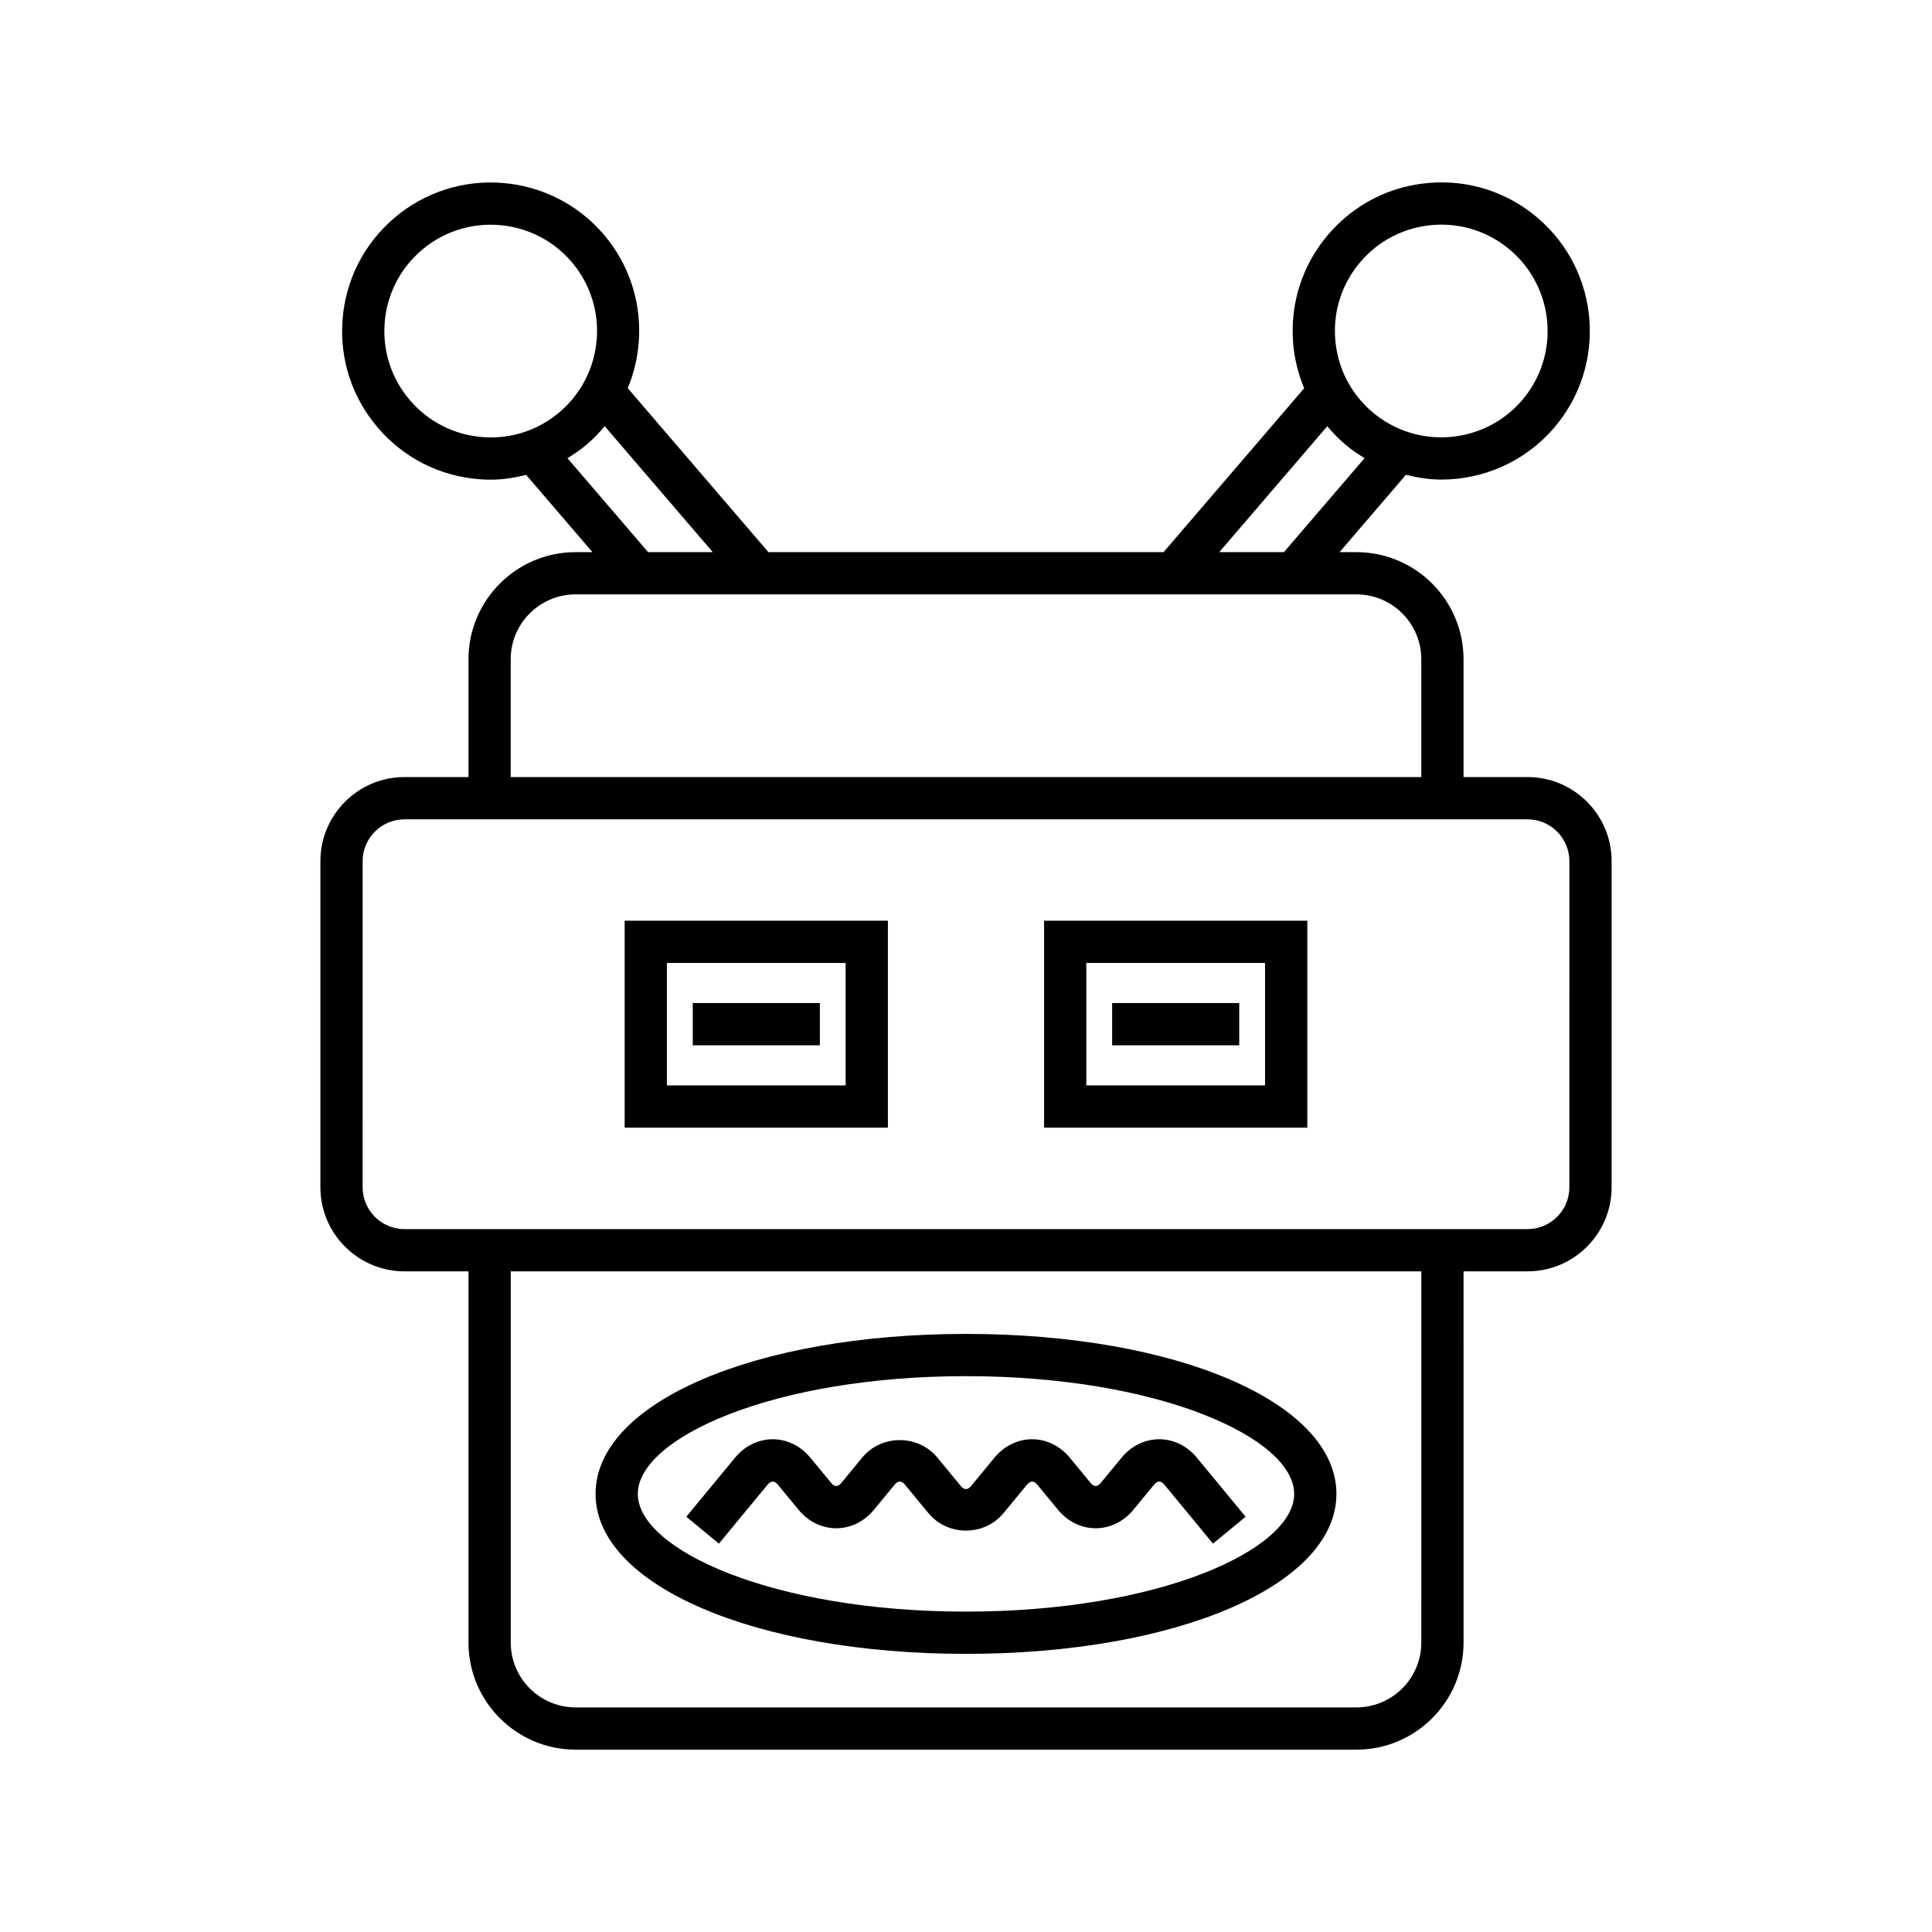
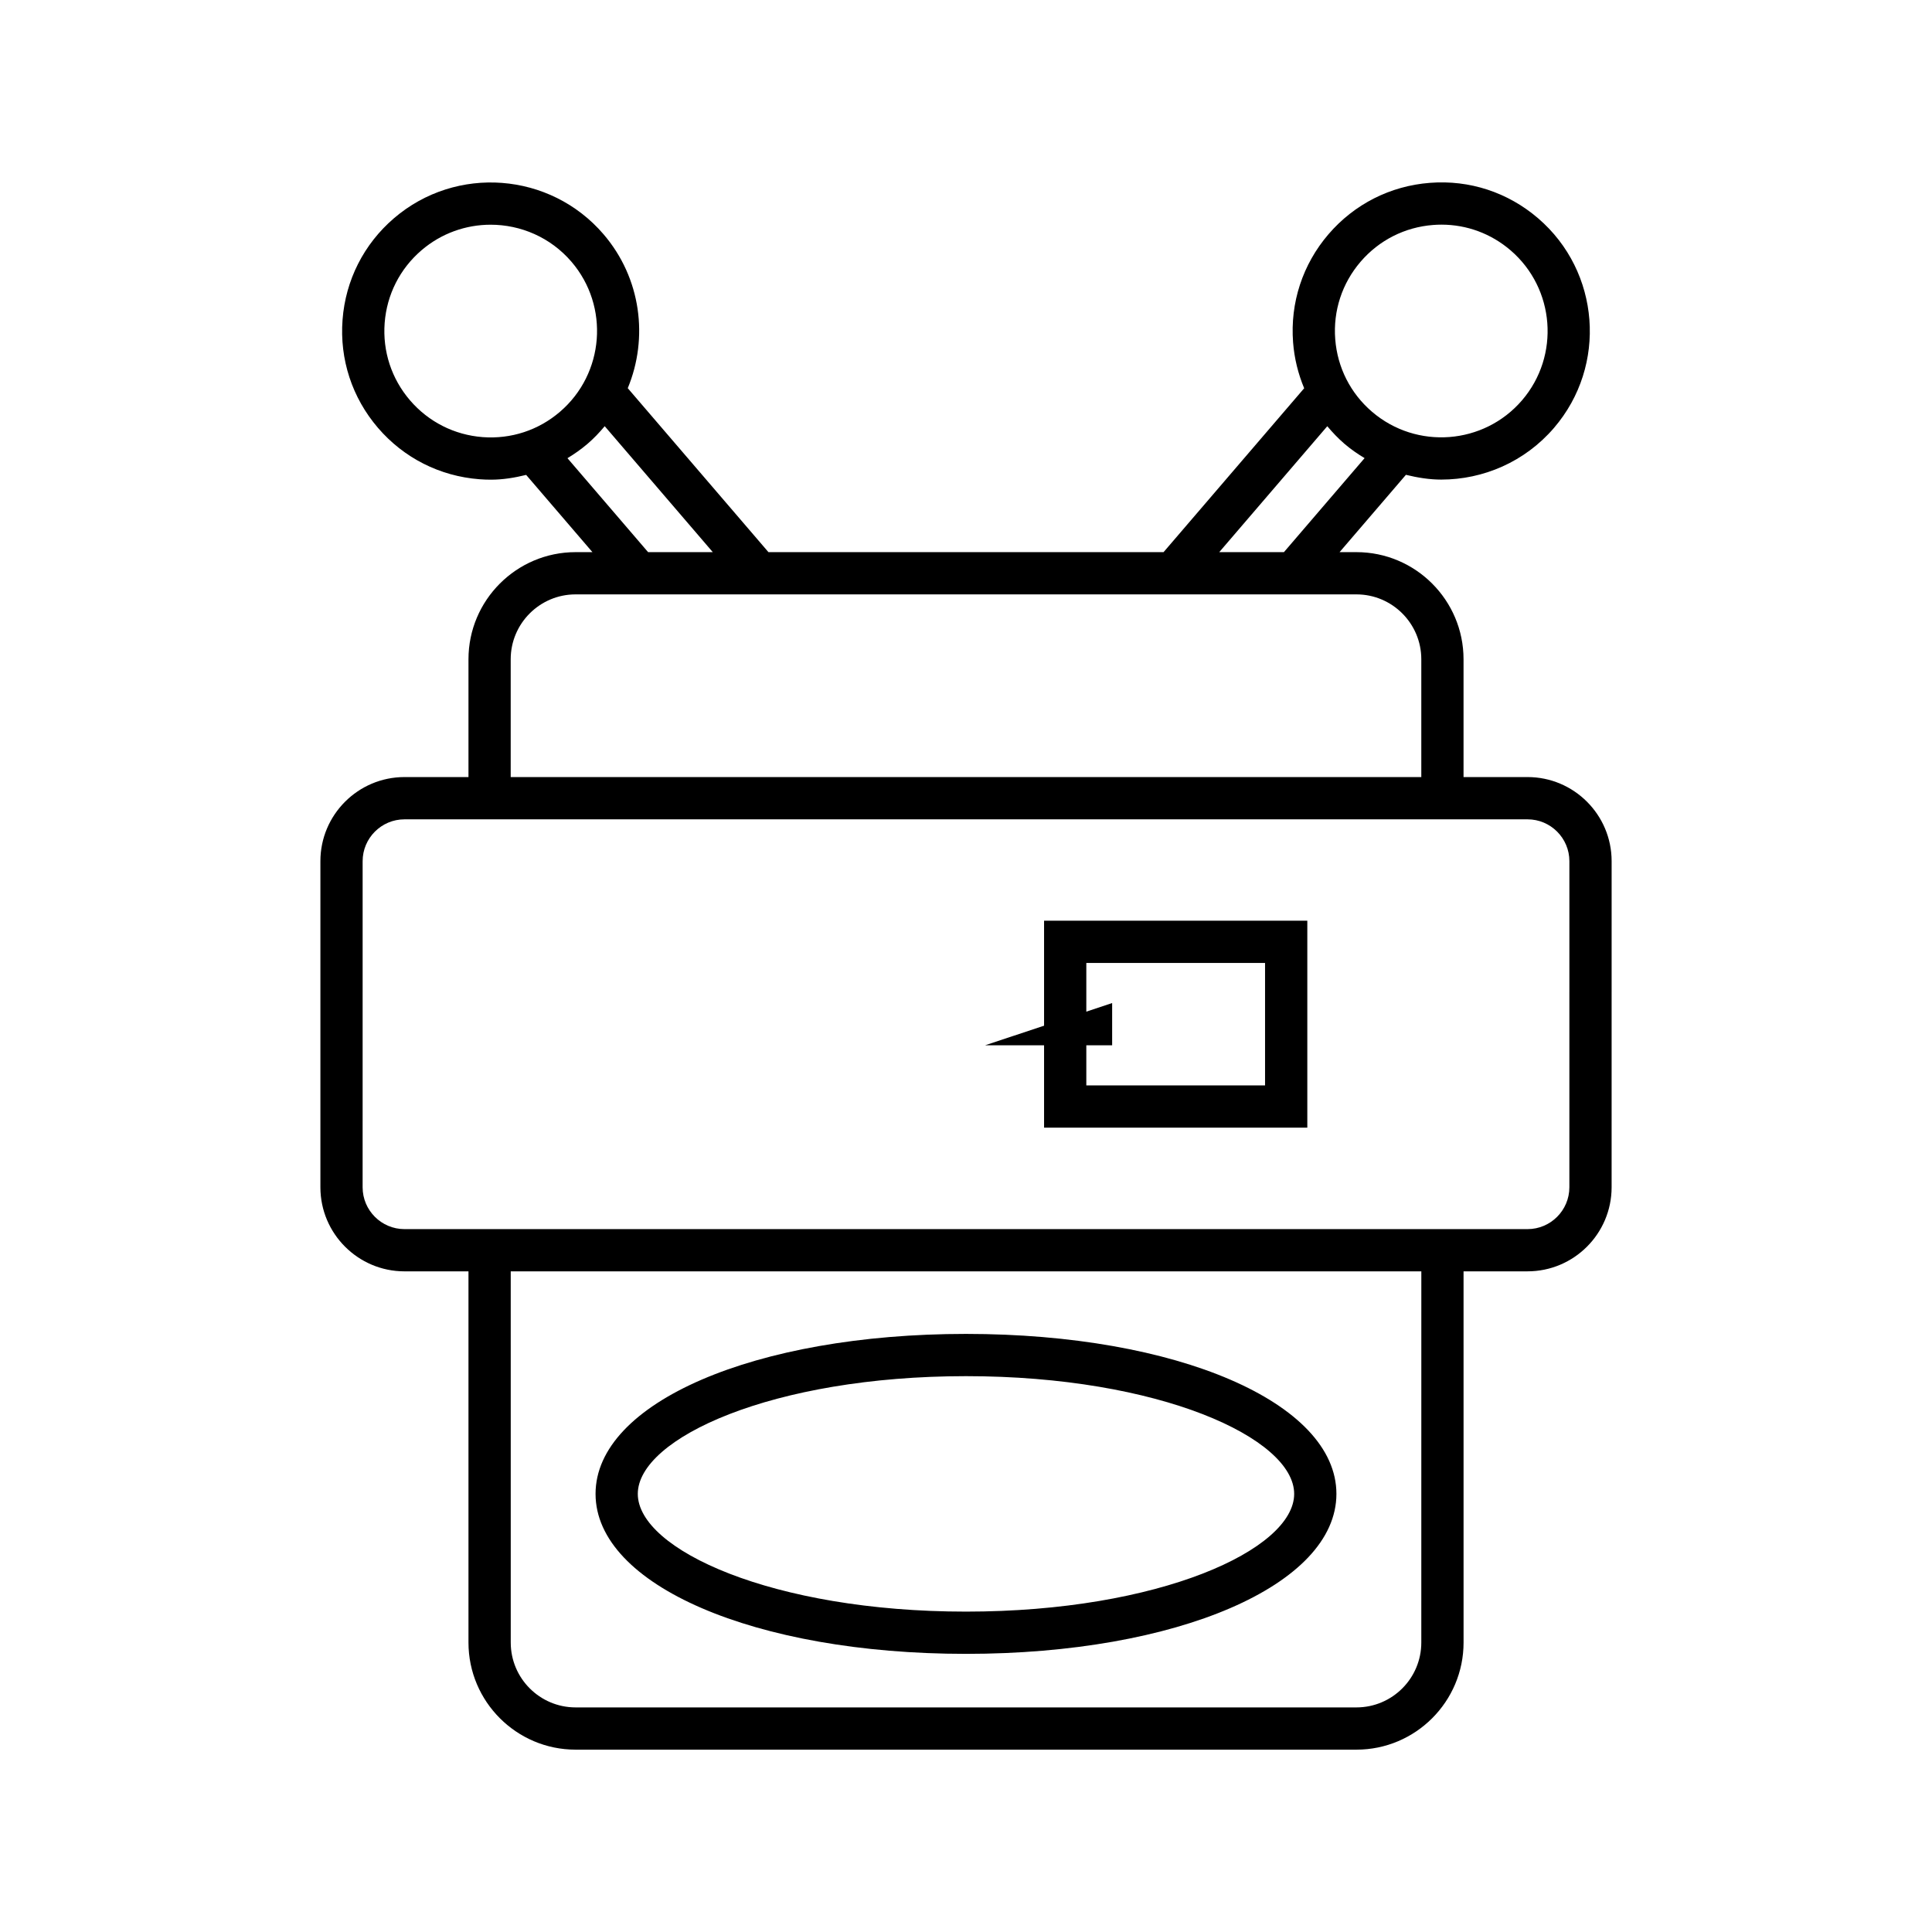
<svg xmlns="http://www.w3.org/2000/svg" fill="#000000" width="800px" height="800px" version="1.1" viewBox="144 144 512 512">
  <g>
    <path d="m548.81 349.93h-16.957v-31.219c0-15.652-12.73-28.387-28.383-28.387h-4.469l17.582-20.492c3.082 0.75 6.199 1.266 9.344 1.266 11.102 0 22.141-4.656 29.918-13.723v-0.004c14.141-16.484 12.234-41.398-4.246-55.535-7.988-6.852-18.121-10.199-28.652-9.379-10.492 0.801-20.035 5.641-26.887 13.621-6.852 7.988-10.184 18.16-9.379 28.652 0.324 4.254 1.344 8.336 2.938 12.164l-37.262 43.43h-104.71l-37.285-43.453c5.516-13.293 3.57-29.137-6.418-40.789-14.141-16.484-39.055-18.391-55.543-4.242-7.981 6.852-12.824 16.398-13.621 26.887-0.805 10.492 2.531 20.668 9.379 28.652 6.852 7.984 16.398 12.82 26.891 13.625 1.023 0.078 2.043 0.117 3.062 0.117 3.184 0 6.285-0.52 9.324-1.266l17.562 20.469h-4.461c-15.652 0-28.387 12.734-28.387 28.387v31.219h-16.953c-12.289 0-22.289 9.996-22.289 22.285v86.422c0 12.289 10 22.285 22.289 22.285h16.953v98.367c0 15.652 12.738 28.387 28.387 28.387h206.94c15.652 0 28.383-12.734 28.383-28.387l-0.004-98.371h16.957c12.289 0 22.281-9.996 22.281-22.285l0.004-86.418c0-12.289-9.996-22.285-22.285-22.285zm-44.25-136.56c4.902-5.711 11.738-9.176 19.25-9.75 0.734-0.059 1.465-0.086 2.191-0.086 6.723 0 13.152 2.375 18.309 6.797 11.797 10.121 13.164 27.953 3.047 39.75-10.129 11.797-27.957 13.152-39.754 3.043-5.719-4.902-9.18-11.738-9.754-19.25-0.578-7.504 1.805-14.785 6.711-20.504zm-8.816 43.582c1.391 1.656 2.891 3.234 4.562 4.672 1.688 1.445 3.481 2.676 5.324 3.785l-21.379 24.918h-17.141zm-223.84 2.887c-7.504-0.574-14.344-4.039-19.25-9.754-4.902-5.711-7.285-12.996-6.715-20.504 0.574-7.508 4.035-14.344 9.754-19.25 5.309-4.555 11.836-6.781 18.336-6.781 7.949 0 15.848 3.332 21.418 9.816 10.117 11.801 8.754 29.637-3.047 39.758-5.711 4.906-12.98 7.281-20.496 6.715zm22.48 5.586c1.848-1.121 3.637-2.367 5.312-3.801 1.684-1.445 3.18-3.027 4.559-4.68l28.645 33.383h-17.145zm-15.043 53.285c0-9.48 7.715-17.191 17.191-17.191h206.94c9.48 0 17.188 7.711 17.188 17.191v31.219l-241.32 0.004zm241.32 260.58c0 9.48-7.707 17.191-17.188 17.191h-206.93c-9.48 0-17.191-7.711-17.191-17.191l-0.004-98.367h241.32zm39.238-120.65c0 6.113-4.977 11.09-11.086 11.09h-297.62c-6.117 0-11.094-4.977-11.094-11.09l0.004-86.418c0-6.113 4.977-11.09 11.094-11.09h297.62c6.113 0 11.086 4.977 11.086 11.09z" />
-     <path d="m309.54 442.84h69.762v-54.844h-69.762zm11.195-43.648h47.367v32.453h-47.367z" />
-     <path d="m327.59 409.82h33.68v11.195h-33.68z" />
    <path d="m420.69 442.84h69.762v-54.844h-69.762zm11.195-43.648h47.367v32.453h-47.367z" />
-     <path d="m438.73 409.82h33.68v11.195h-33.68z" />
-     <path d="m347.47 537.39c0.82-1 1.797-1 2.617 0l5.586 6.769c2.543 3.082 6.168 4.848 9.938 4.848h0.004c3.777 0 7.402-1.766 9.949-4.848l5.574-6.766c0.832-1.012 1.809-1.008 2.629-0.004l6.277 7.609c5.086 6.164 14.809 6.172 19.895 0.004l6.281-7.613c0.82-1 1.797-1 2.617 0l5.586 6.769c2.543 3.082 6.168 4.848 9.938 4.848h0.004c3.777 0 7.402-1.766 9.949-4.848l5.586-6.769c0.82-1 1.797-1 2.617 0l12.945 15.688 8.637-7.125-12.949-15.695c-2.543-3.078-6.168-4.844-9.945-4.844h-0.004c-3.773 0.004-7.394 1.77-9.938 4.848l-5.582 6.766c-0.414 0.504-0.887 0.781-1.316 0.781-0.434 0-0.898-0.277-1.305-0.777l-5.594-6.777c-2.543-3.078-6.168-4.844-9.945-4.844h-0.004c-3.773 0.004-7.394 1.77-9.938 4.848l-6.281 7.613c-0.836 1.008-1.797 0.996-2.617 0l-6.281-7.613c-5.086-6.156-14.797-6.16-19.895 0.004l-5.574 6.766c-0.414 0.504-0.887 0.781-1.316 0.781-0.434 0-0.898-0.277-1.305-0.777l-5.594-6.777c-2.543-3.078-6.168-4.844-9.945-4.844h-0.004c-3.773 0.004-7.394 1.77-9.938 4.848l-12.949 15.688 8.637 7.129z" />
+     <path d="m438.73 409.82v11.195h-33.68z" />
    <path d="m400 582.29c55.961 0 98.164-18.227 98.164-42.395s-42.203-42.395-98.164-42.395c-55.969 0-98.172 18.227-98.172 42.395 0.004 24.168 42.207 42.395 98.172 42.395zm0-73.594c51.25 0 86.969 16.441 86.969 31.199s-35.719 31.199-86.969 31.199c-51.254 0-86.977-16.441-86.977-31.199 0.004-14.758 35.723-31.199 86.977-31.199z" />
  </g>
</svg>